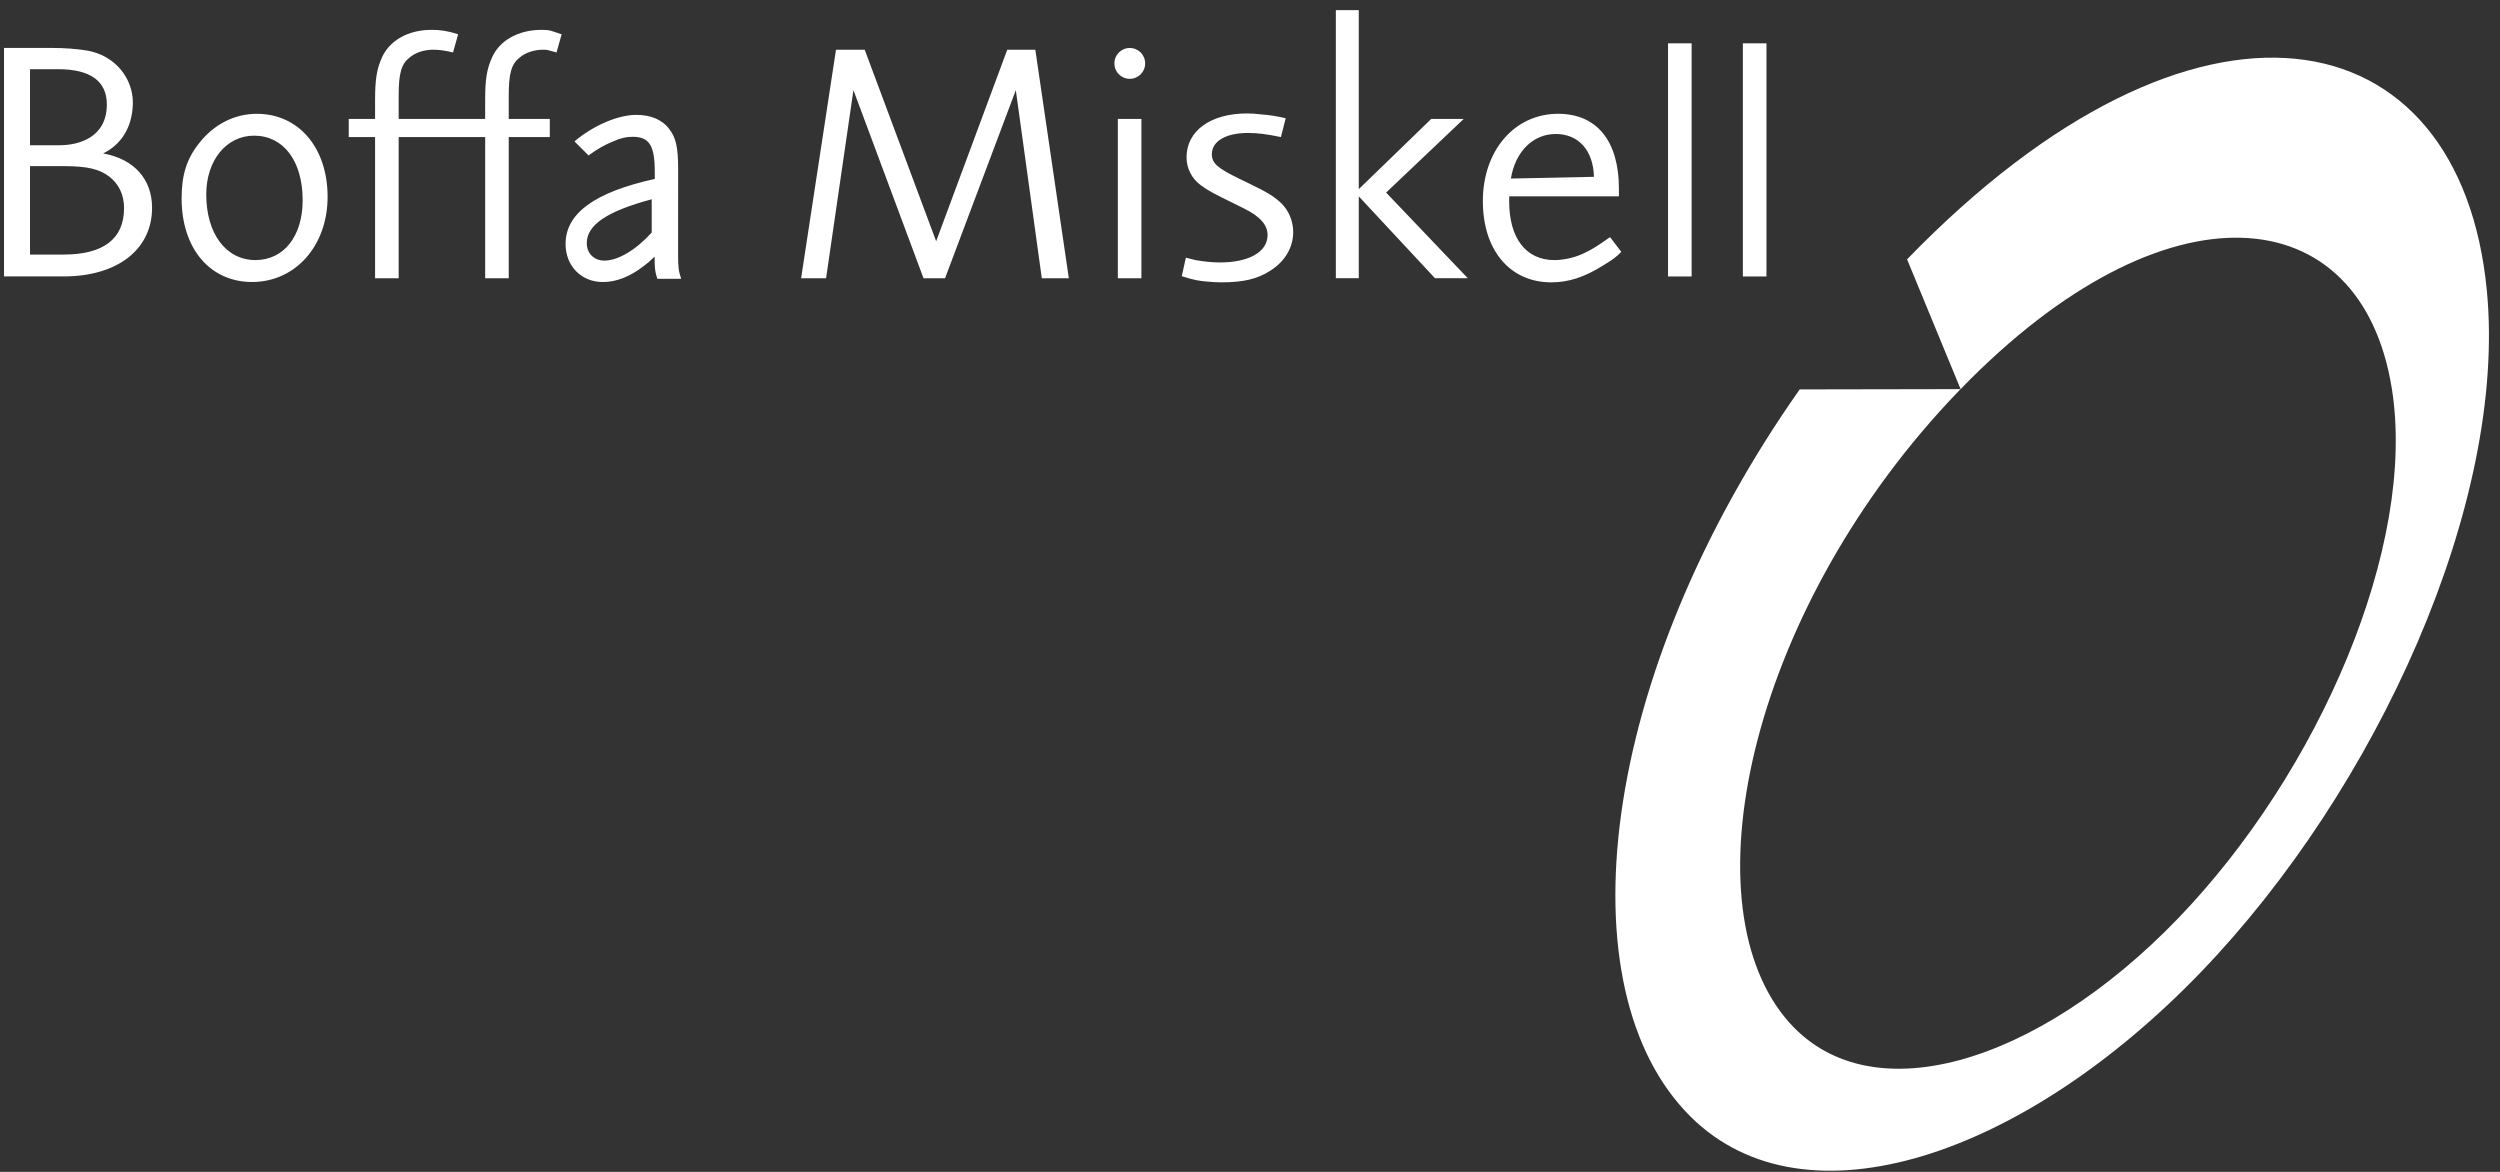
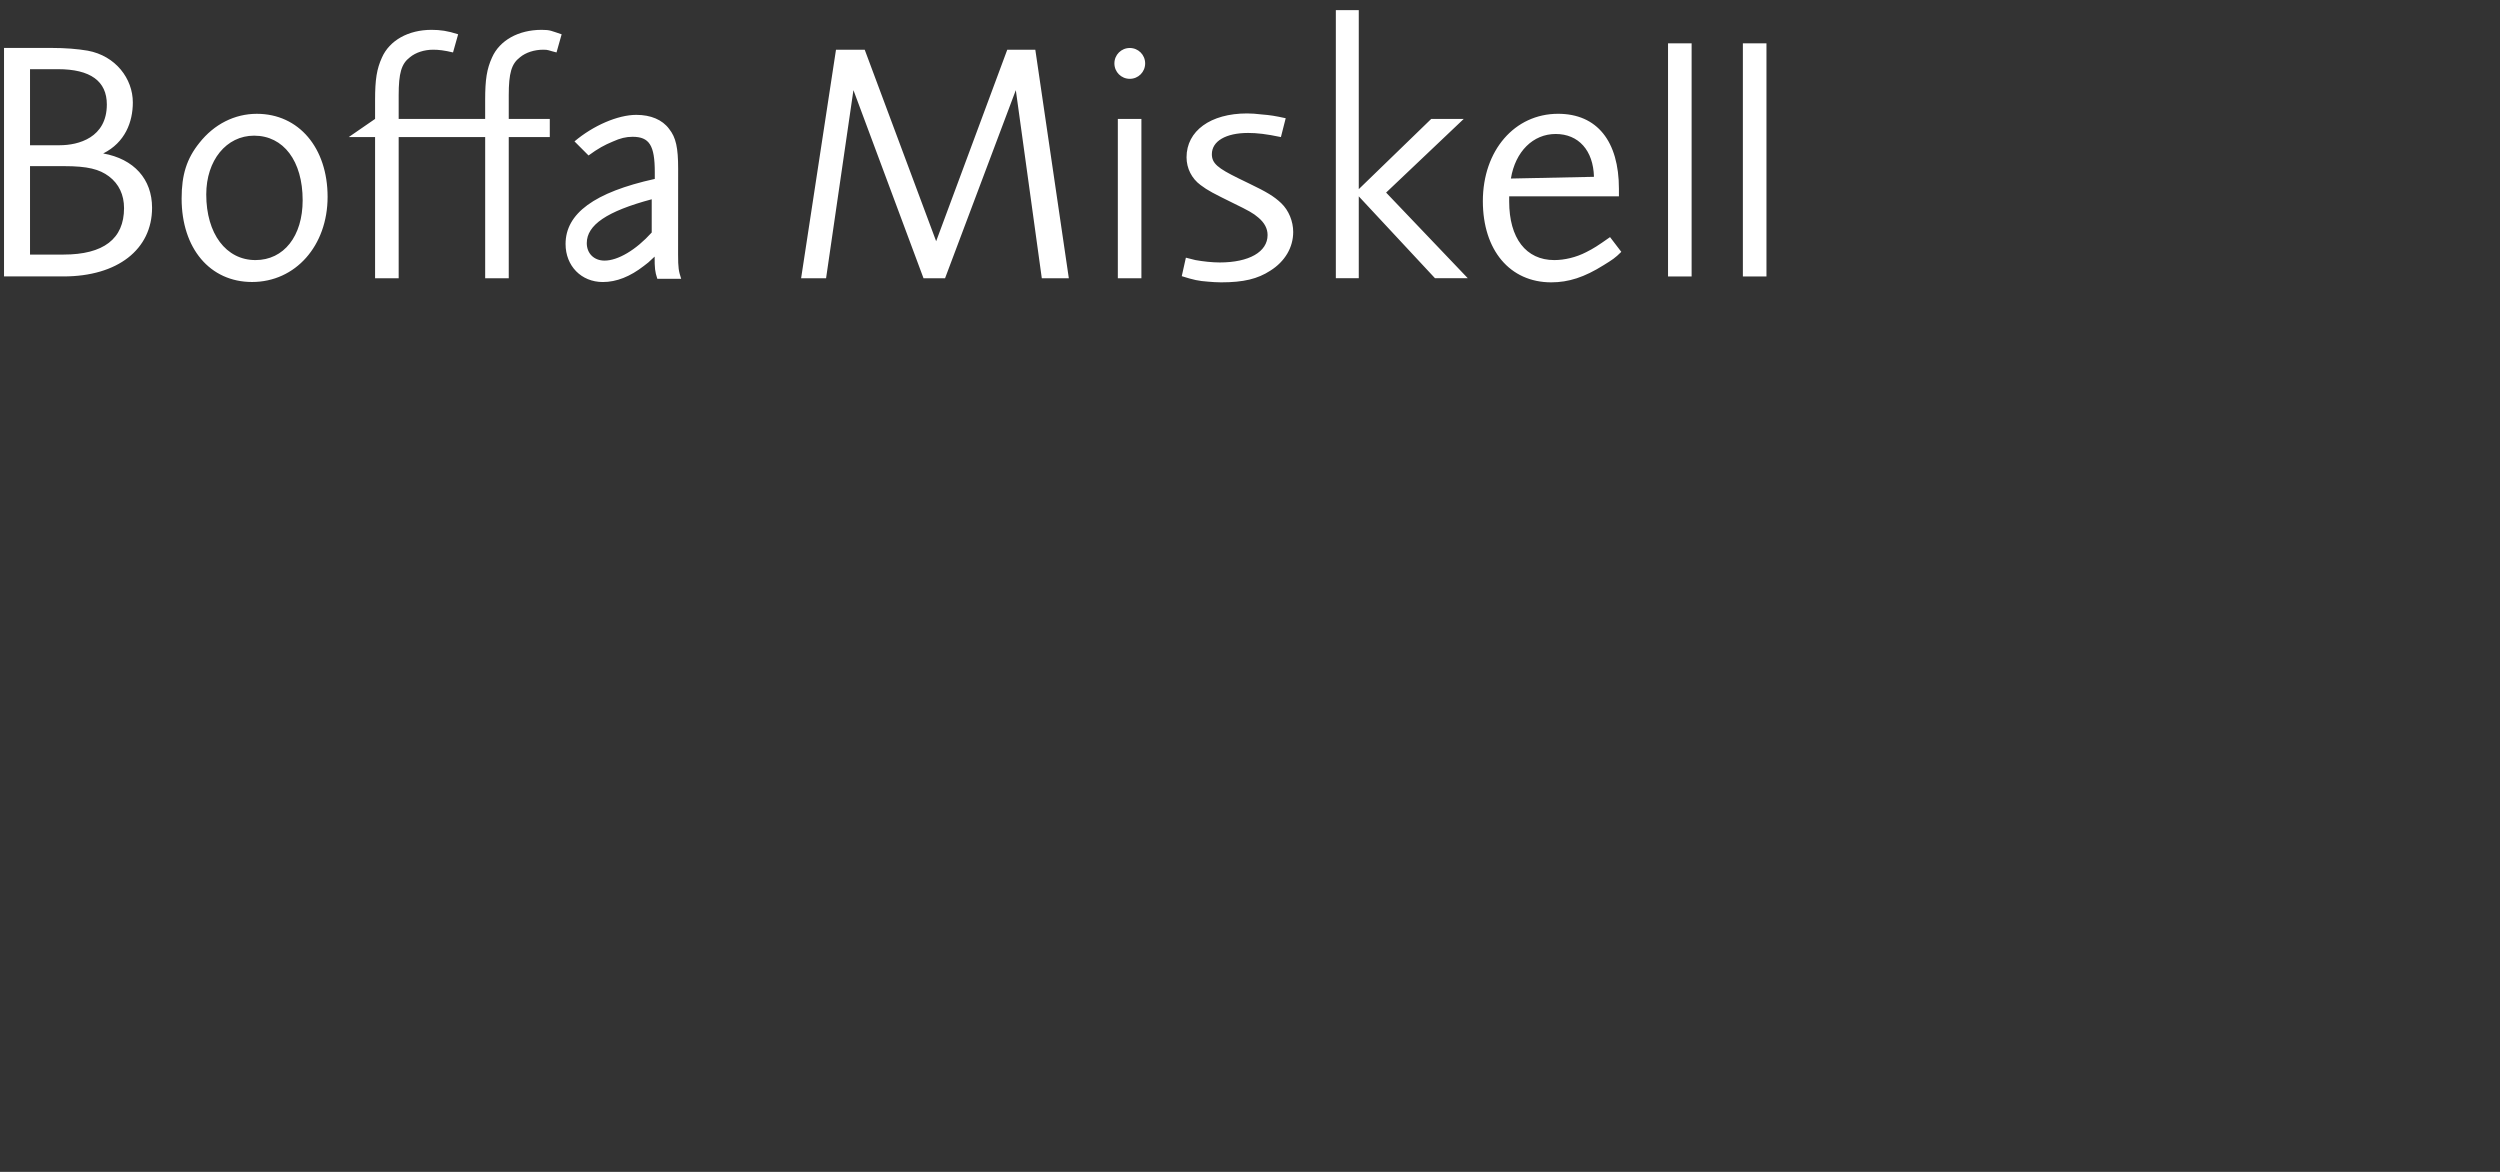
<svg xmlns="http://www.w3.org/2000/svg" width="128px" height="60px" viewBox="0 0 128 60" version="1.1">
  <rect x="0" y="0" width="128" height="60" fill="#333333" stroke="none" />
  <title>Group 6 Copy 2</title>
  <desc>Created with Sketch.</desc>
  <g id="Symbols" stroke="none" stroke-width="1" fill="none" fill-rule="evenodd">
    <g id="desktop/footer" transform="translate(-135, -80)" fill="#FFFFFF">
      <g id="Group-6-Copy-2" transform="translate(135, 80)">
-         <path d="M34.876,14.275 L33.655,14.275 C33.532,13.901 33.517,13.728 33.517,13.138 C33.203,13.437 33.157,13.476 32.965,13.616 C32.265,14.16 31.565,14.44 30.865,14.44 C29.762,14.44 28.957,13.616 28.957,12.493 C28.957,10.932 30.427,9.845 33.525,9.161 L33.525,8.81 C33.525,7.442 33.245,7.004 32.388,7.004 C32.055,7.004 31.757,7.074 31.373,7.249 C30.953,7.423 30.629,7.597 30.133,7.96 L29.414,7.239 C30.372,6.43 31.632,5.881 32.58,5.881 C33.315,5.881 33.91,6.127 34.259,6.6 C34.61,7.039 34.721,7.565 34.721,8.635 L34.718,13.022 C34.718,13.718 34.748,13.882 34.876,14.275 Z M33.368,11.904 L33.368,10.203 C31.076,10.817 30.043,11.518 30.043,12.448 C30.043,12.974 30.41,13.343 30.953,13.343 C31.636,13.343 32.563,12.799 33.368,11.904 Z M90.443,14.155 L90.443,2.218 L89.235,2.218 L89.235,14.155 L90.443,14.155 Z M86.611,14.155 L86.611,2.218 L85.403,2.218 L85.403,14.155 L86.611,14.155 Z M81.611,9.053 L77.358,9.141 C77.585,7.755 78.496,6.86 79.651,6.86 C80.823,6.86 81.576,7.702 81.611,9.053 Z M83.011,12.895 L82.434,12.14 C81.786,12.596 81.594,12.719 81.209,12.912 C80.701,13.175 80.106,13.316 79.58,13.316 C78.128,13.316 77.27,12.193 77.27,10.316 L77.27,10.053 L82.889,10.053 L82.889,9.667 C82.889,7.229 81.769,5.826 79.773,5.826 C77.55,5.826 75.922,7.702 75.922,10.299 C75.922,12.807 77.305,14.456 79.423,14.456 C80.316,14.456 81.121,14.193 82.101,13.579 C82.556,13.298 82.696,13.21 83.011,12.895 Z M75.152,14.246 L70.969,9.86 L74.943,6.089 L73.279,6.089 L69.569,9.685 L69.569,0.52 L68.395,0.52 L68.395,14.245 L69.569,14.245 L69.569,10.053 L73.472,14.245 L75.152,14.245 L75.152,14.246 Z M66.212,11.877 C66.212,11.333 65.985,10.772 65.6,10.404 C65.232,10.053 64.847,9.825 63.972,9.404 L63.394,9.123 C62.361,8.614 62.047,8.369 62.047,7.895 C62.047,7.228 62.764,6.807 63.902,6.807 C64.357,6.807 64.83,6.86 65.583,7.018 L65.828,6.053 C65.267,5.931 65.04,5.895 64.602,5.86 C64.322,5.826 64.077,5.808 63.849,5.808 C61.977,5.808 60.751,6.703 60.751,8.053 C60.751,8.614 61.014,9.141 61.469,9.474 C61.837,9.755 62.152,9.913 63.149,10.404 C63.937,10.789 64.164,10.912 64.427,11.14 C64.742,11.404 64.9,11.702 64.9,12.035 C64.9,12.895 63.954,13.438 62.449,13.438 C62.064,13.438 61.592,13.386 61.206,13.316 C61.084,13.281 60.927,13.246 60.717,13.193 L60.506,14.14 C61.119,14.333 61.364,14.386 61.854,14.421 C62.064,14.438 62.275,14.456 62.52,14.456 C63.675,14.456 64.392,14.28 65.04,13.859 C65.792,13.386 66.212,12.667 66.212,11.877 Z M58.44,14.246 L58.44,6.089 L57.233,6.089 L57.233,14.246 L58.44,14.246 Z M58.632,3.247 C58.632,2.808 58.282,2.457 57.845,2.457 C57.407,2.457 57.057,2.808 57.057,3.247 C57.057,3.685 57.407,4.036 57.845,4.036 C58.283,4.036 58.632,3.685 58.632,3.247 Z M54.724,14.246 L53.008,2.545 L51.572,2.545 L47.931,12.351 L44.273,2.545 L42.803,2.545 L41.017,14.246 L42.295,14.246 L43.696,4.615 L47.284,14.246 L48.387,14.246 L52.01,4.615 L53.34,14.246 L54.724,14.246 Z M15.496,10.254 C15.496,12.09 14.533,13.316 13.08,13.316 C11.575,13.316 10.56,11.968 10.56,9.956 C10.56,8.206 11.593,6.946 13.01,6.946 C14.515,6.946 15.496,8.241 15.496,10.254 Z M16.773,10.078 C16.773,7.576 15.303,5.827 13.15,5.827 C12.012,5.827 10.962,6.36 10.209,7.314 C9.562,8.119 9.299,8.941 9.299,10.165 C9.299,12.721 10.752,14.438 12.905,14.438 C15.128,14.438 16.773,12.581 16.773,10.078 Z M6.351,10.656 C6.351,12.229 5.3,13.034 3.252,13.034 L1.537,13.034 L1.537,8.506 L3.27,8.506 C4.495,8.506 5.09,8.664 5.58,9.031 C6.088,9.415 6.351,9.974 6.351,10.656 Z M5.47,5.348 C5.47,7.05 4.015,7.436 3.06,7.436 L1.537,7.436 L1.537,3.542 L2.967,3.542 C4.63,3.542 5.47,4.156 5.47,5.348 Z M7.786,10.639 C7.786,9.17 6.858,8.138 5.283,7.857 C6.409,7.295 6.801,6.24 6.801,5.244 C6.801,4.032 5.925,2.858 4.49,2.594 C3.965,2.506 3.37,2.454 2.617,2.454 L0.206,2.454 L0.206,14.153 L3.252,14.153 C6.018,14.153 7.786,12.771 7.786,10.639 Z M23.457,1.755 L23.195,2.685 C22.757,2.58 22.46,2.545 22.18,2.545 C21.724,2.545 21.287,2.685 20.989,2.931 C20.552,3.264 20.412,3.737 20.412,4.878 L20.412,6.088 L24.84,6.088 L24.84,5.123 C24.84,4.053 24.928,3.528 25.19,2.948 C25.575,2.072 26.538,1.528 27.729,1.528 C28.184,1.528 28.214,1.58 28.756,1.756 L28.494,2.685 C28.056,2.58 28.096,2.545 27.816,2.545 C27.361,2.545 26.923,2.685 26.626,2.931 C26.188,3.264 26.048,3.738 26.048,4.879 L26.048,6.089 L28.149,6.089 L28.149,7.018 L26.048,7.018 L26.048,14.246 L24.841,14.246 L24.841,7.018 L20.412,7.018 L20.412,14.246 L19.204,14.246 L19.204,7.018 L17.856,7.018 L17.856,6.089 L19.204,6.089 L19.204,5.124 C19.204,4.054 19.292,3.528 19.554,2.949 C19.94,2.072 20.902,1.528 22.093,1.528 C22.548,1.528 22.915,1.58 23.457,1.755 Z" id="Shape" fill-rule="nonzero" />
-         <path d="M109.848,42.88 L109.759,42.969 L117.998,42.954 C128.359,28.219 130.139,12.216 123.58,5.716 C117.7,-0.11 106.531,3.705 97.48,13.095 C88.43,22.486 81.773,37.167 82.815,48.013 C84.179,62.196 97.646,64.942 112.5,49.615 L109.759,42.969 C99.259,53.795 89.23,52.806 87.676,42.971 C86.406,34.939 91.399,23.367 98.63,15.865 C105.861,8.363 114.564,5.724 118.72,10.759 C123.826,16.945 120.375,31.957 109.848,42.88 Z" id="Path" transform="translate(105.071, 31.446) rotate(-180) translate(-105.071, -31.446) " />
+         <path d="M34.876,14.275 L33.655,14.275 C33.532,13.901 33.517,13.728 33.517,13.138 C33.203,13.437 33.157,13.476 32.965,13.616 C32.265,14.16 31.565,14.44 30.865,14.44 C29.762,14.44 28.957,13.616 28.957,12.493 C28.957,10.932 30.427,9.845 33.525,9.161 L33.525,8.81 C33.525,7.442 33.245,7.004 32.388,7.004 C32.055,7.004 31.757,7.074 31.373,7.249 C30.953,7.423 30.629,7.597 30.133,7.96 L29.414,7.239 C30.372,6.43 31.632,5.881 32.58,5.881 C33.315,5.881 33.91,6.127 34.259,6.6 C34.61,7.039 34.721,7.565 34.721,8.635 L34.718,13.022 C34.718,13.718 34.748,13.882 34.876,14.275 Z M33.368,11.904 L33.368,10.203 C31.076,10.817 30.043,11.518 30.043,12.448 C30.043,12.974 30.41,13.343 30.953,13.343 C31.636,13.343 32.563,12.799 33.368,11.904 Z M90.443,14.155 L90.443,2.218 L89.235,2.218 L89.235,14.155 L90.443,14.155 Z M86.611,14.155 L86.611,2.218 L85.403,2.218 L85.403,14.155 L86.611,14.155 Z M81.611,9.053 L77.358,9.141 C77.585,7.755 78.496,6.86 79.651,6.86 C80.823,6.86 81.576,7.702 81.611,9.053 Z M83.011,12.895 L82.434,12.14 C81.786,12.596 81.594,12.719 81.209,12.912 C80.701,13.175 80.106,13.316 79.58,13.316 C78.128,13.316 77.27,12.193 77.27,10.316 L77.27,10.053 L82.889,10.053 L82.889,9.667 C82.889,7.229 81.769,5.826 79.773,5.826 C77.55,5.826 75.922,7.702 75.922,10.299 C75.922,12.807 77.305,14.456 79.423,14.456 C80.316,14.456 81.121,14.193 82.101,13.579 C82.556,13.298 82.696,13.21 83.011,12.895 Z M75.152,14.246 L70.969,9.86 L74.943,6.089 L73.279,6.089 L69.569,9.685 L69.569,0.52 L68.395,0.52 L68.395,14.245 L69.569,14.245 L69.569,10.053 L73.472,14.245 L75.152,14.245 L75.152,14.246 Z M66.212,11.877 C66.212,11.333 65.985,10.772 65.6,10.404 C65.232,10.053 64.847,9.825 63.972,9.404 L63.394,9.123 C62.361,8.614 62.047,8.369 62.047,7.895 C62.047,7.228 62.764,6.807 63.902,6.807 C64.357,6.807 64.83,6.86 65.583,7.018 L65.828,6.053 C65.267,5.931 65.04,5.895 64.602,5.86 C64.322,5.826 64.077,5.808 63.849,5.808 C61.977,5.808 60.751,6.703 60.751,8.053 C60.751,8.614 61.014,9.141 61.469,9.474 C61.837,9.755 62.152,9.913 63.149,10.404 C63.937,10.789 64.164,10.912 64.427,11.14 C64.742,11.404 64.9,11.702 64.9,12.035 C64.9,12.895 63.954,13.438 62.449,13.438 C62.064,13.438 61.592,13.386 61.206,13.316 C61.084,13.281 60.927,13.246 60.717,13.193 L60.506,14.14 C61.119,14.333 61.364,14.386 61.854,14.421 C62.064,14.438 62.275,14.456 62.52,14.456 C63.675,14.456 64.392,14.28 65.04,13.859 C65.792,13.386 66.212,12.667 66.212,11.877 Z M58.44,14.246 L58.44,6.089 L57.233,6.089 L57.233,14.246 L58.44,14.246 Z M58.632,3.247 C58.632,2.808 58.282,2.457 57.845,2.457 C57.407,2.457 57.057,2.808 57.057,3.247 C57.057,3.685 57.407,4.036 57.845,4.036 C58.283,4.036 58.632,3.685 58.632,3.247 Z M54.724,14.246 L53.008,2.545 L51.572,2.545 L47.931,12.351 L44.273,2.545 L42.803,2.545 L41.017,14.246 L42.295,14.246 L43.696,4.615 L47.284,14.246 L48.387,14.246 L52.01,4.615 L53.34,14.246 L54.724,14.246 Z M15.496,10.254 C15.496,12.09 14.533,13.316 13.08,13.316 C11.575,13.316 10.56,11.968 10.56,9.956 C10.56,8.206 11.593,6.946 13.01,6.946 C14.515,6.946 15.496,8.241 15.496,10.254 Z M16.773,10.078 C16.773,7.576 15.303,5.827 13.15,5.827 C12.012,5.827 10.962,6.36 10.209,7.314 C9.562,8.119 9.299,8.941 9.299,10.165 C9.299,12.721 10.752,14.438 12.905,14.438 C15.128,14.438 16.773,12.581 16.773,10.078 Z M6.351,10.656 C6.351,12.229 5.3,13.034 3.252,13.034 L1.537,13.034 L1.537,8.506 L3.27,8.506 C4.495,8.506 5.09,8.664 5.58,9.031 C6.088,9.415 6.351,9.974 6.351,10.656 Z M5.47,5.348 C5.47,7.05 4.015,7.436 3.06,7.436 L1.537,7.436 L1.537,3.542 L2.967,3.542 C4.63,3.542 5.47,4.156 5.47,5.348 Z M7.786,10.639 C7.786,9.17 6.858,8.138 5.283,7.857 C6.409,7.295 6.801,6.24 6.801,5.244 C6.801,4.032 5.925,2.858 4.49,2.594 C3.965,2.506 3.37,2.454 2.617,2.454 L0.206,2.454 L0.206,14.153 L3.252,14.153 C6.018,14.153 7.786,12.771 7.786,10.639 Z M23.457,1.755 L23.195,2.685 C22.757,2.58 22.46,2.545 22.18,2.545 C21.724,2.545 21.287,2.685 20.989,2.931 C20.552,3.264 20.412,3.737 20.412,4.878 L20.412,6.088 L24.84,6.088 L24.84,5.123 C24.84,4.053 24.928,3.528 25.19,2.948 C25.575,2.072 26.538,1.528 27.729,1.528 C28.184,1.528 28.214,1.58 28.756,1.756 L28.494,2.685 C28.056,2.58 28.096,2.545 27.816,2.545 C27.361,2.545 26.923,2.685 26.626,2.931 C26.188,3.264 26.048,3.738 26.048,4.879 L26.048,6.089 L28.149,6.089 L28.149,7.018 L26.048,7.018 L26.048,14.246 L24.841,14.246 L24.841,7.018 L20.412,7.018 L20.412,14.246 L19.204,14.246 L19.204,7.018 L17.856,7.018 L19.204,6.089 L19.204,5.124 C19.204,4.054 19.292,3.528 19.554,2.949 C19.94,2.072 20.902,1.528 22.093,1.528 C22.548,1.528 22.915,1.58 23.457,1.755 Z" id="Shape" fill-rule="nonzero" />
      </g>
    </g>
  </g>
</svg>